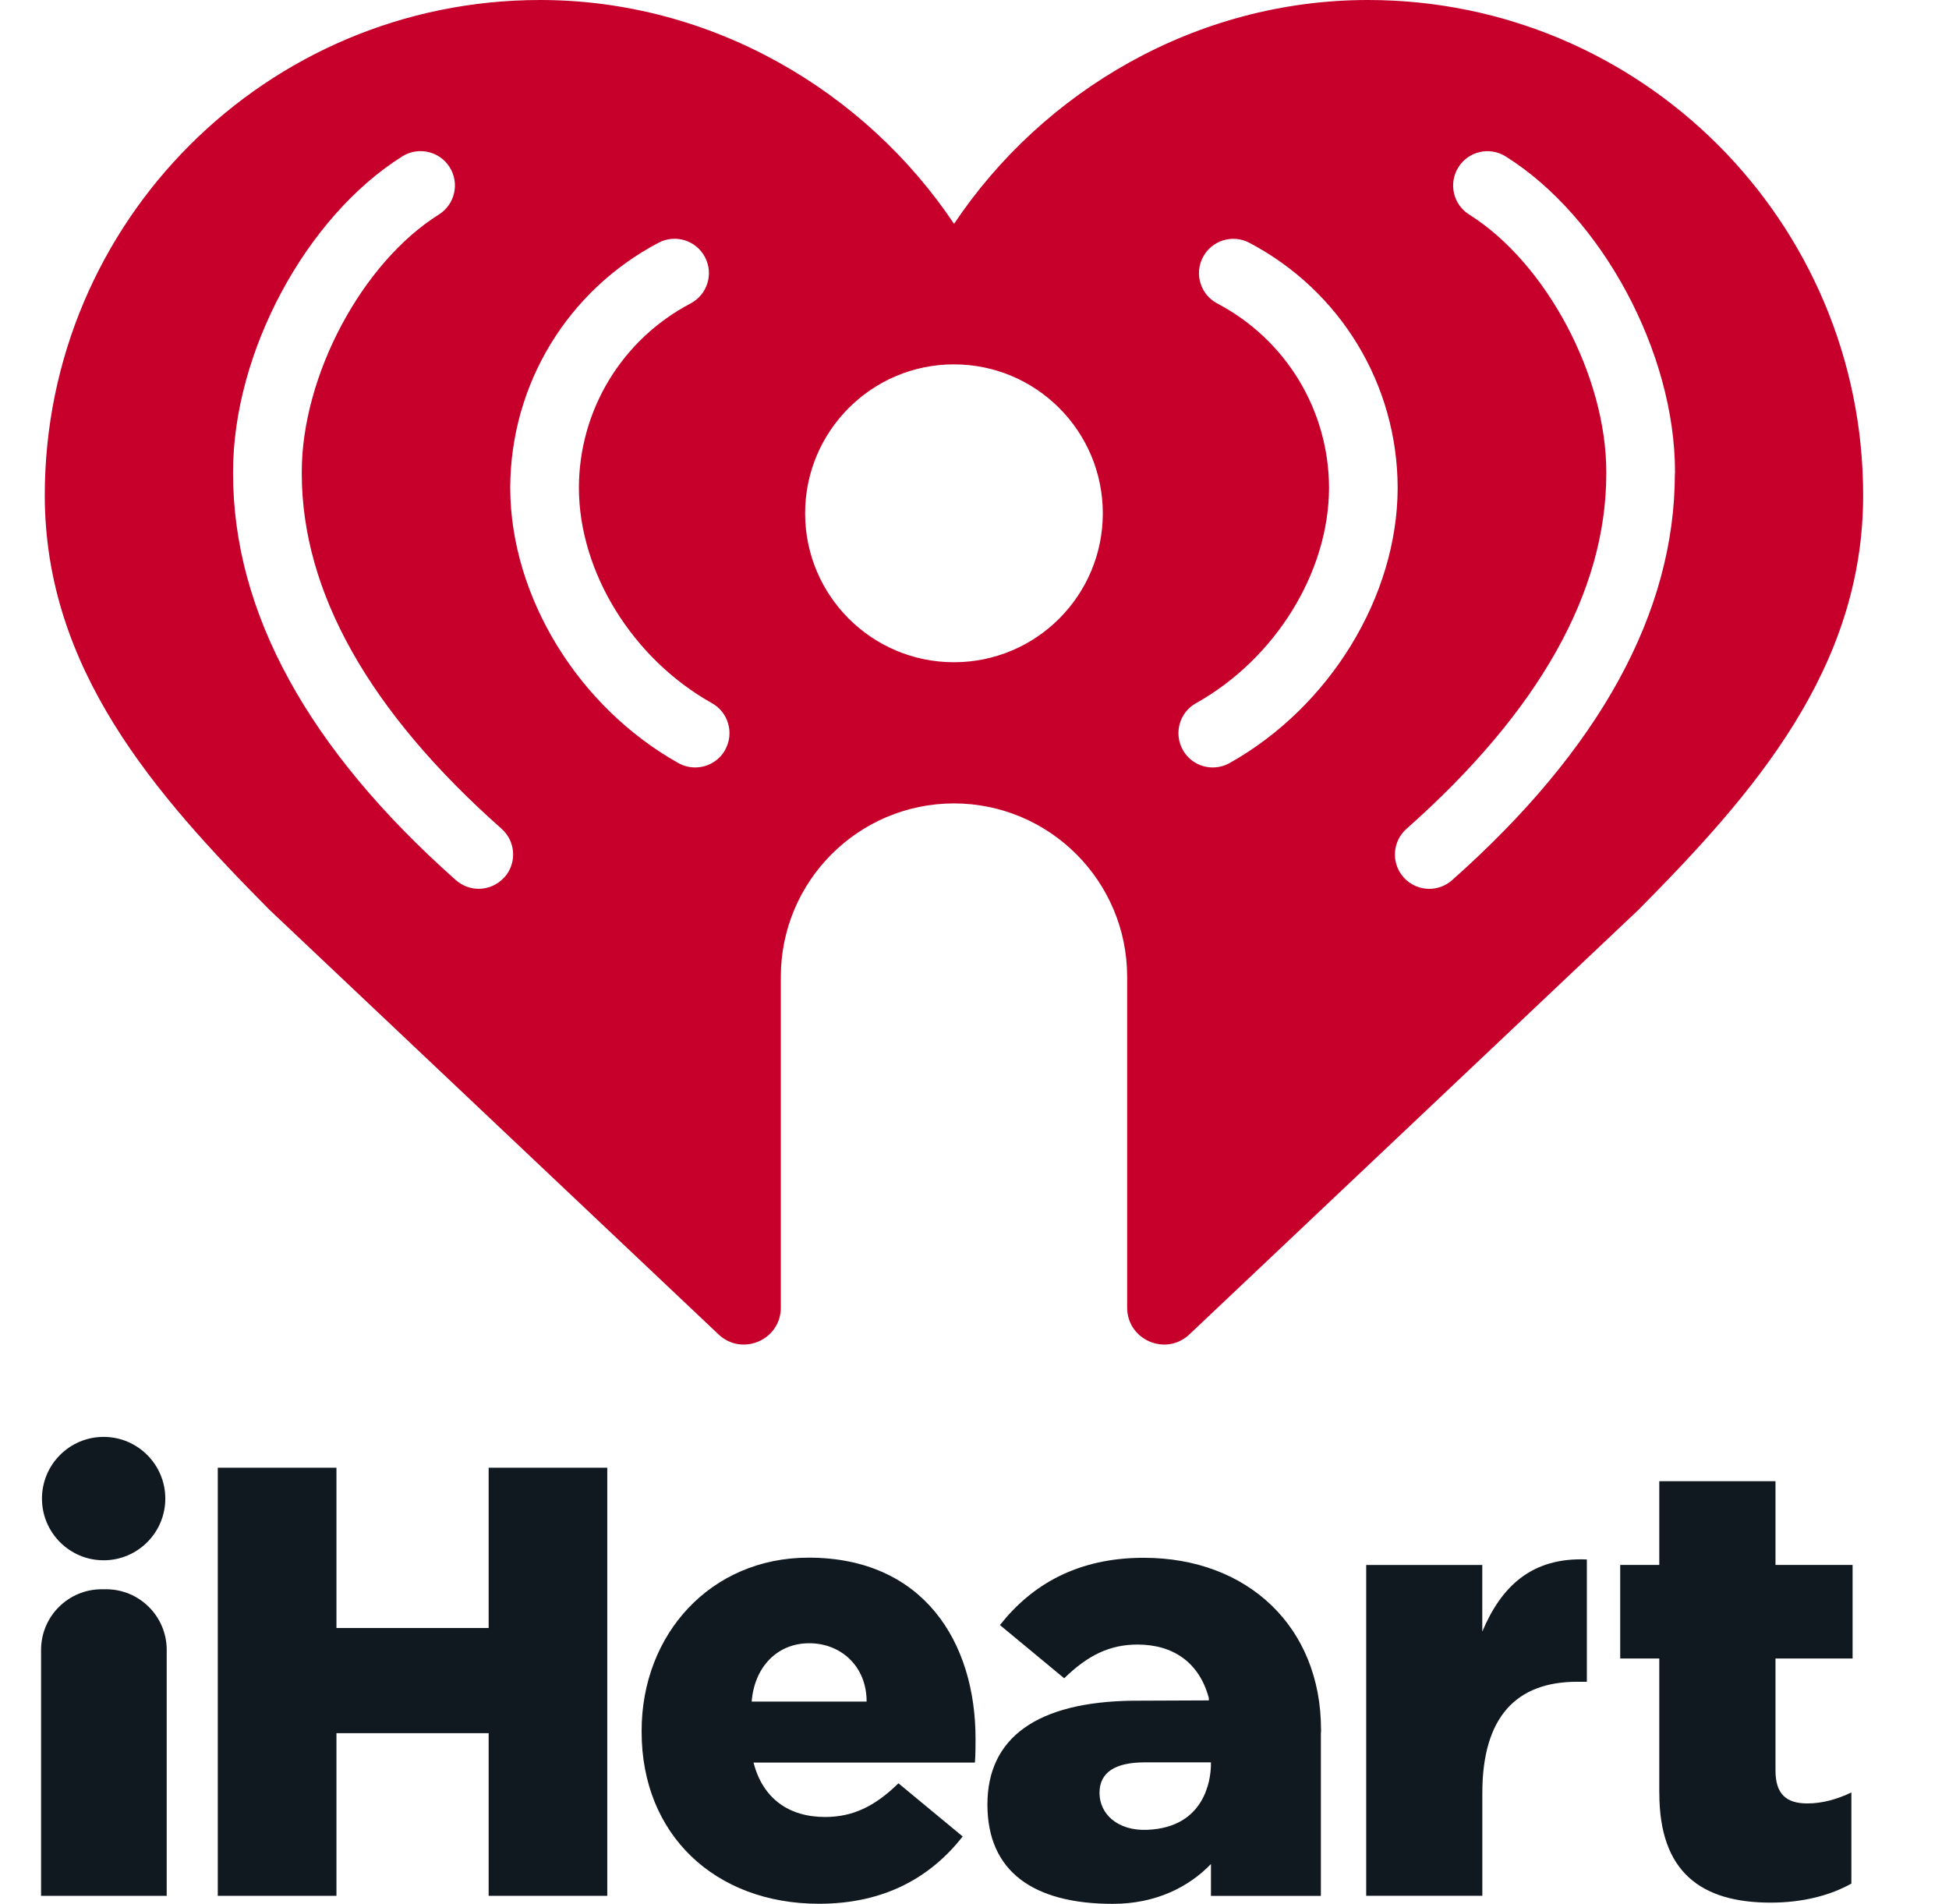
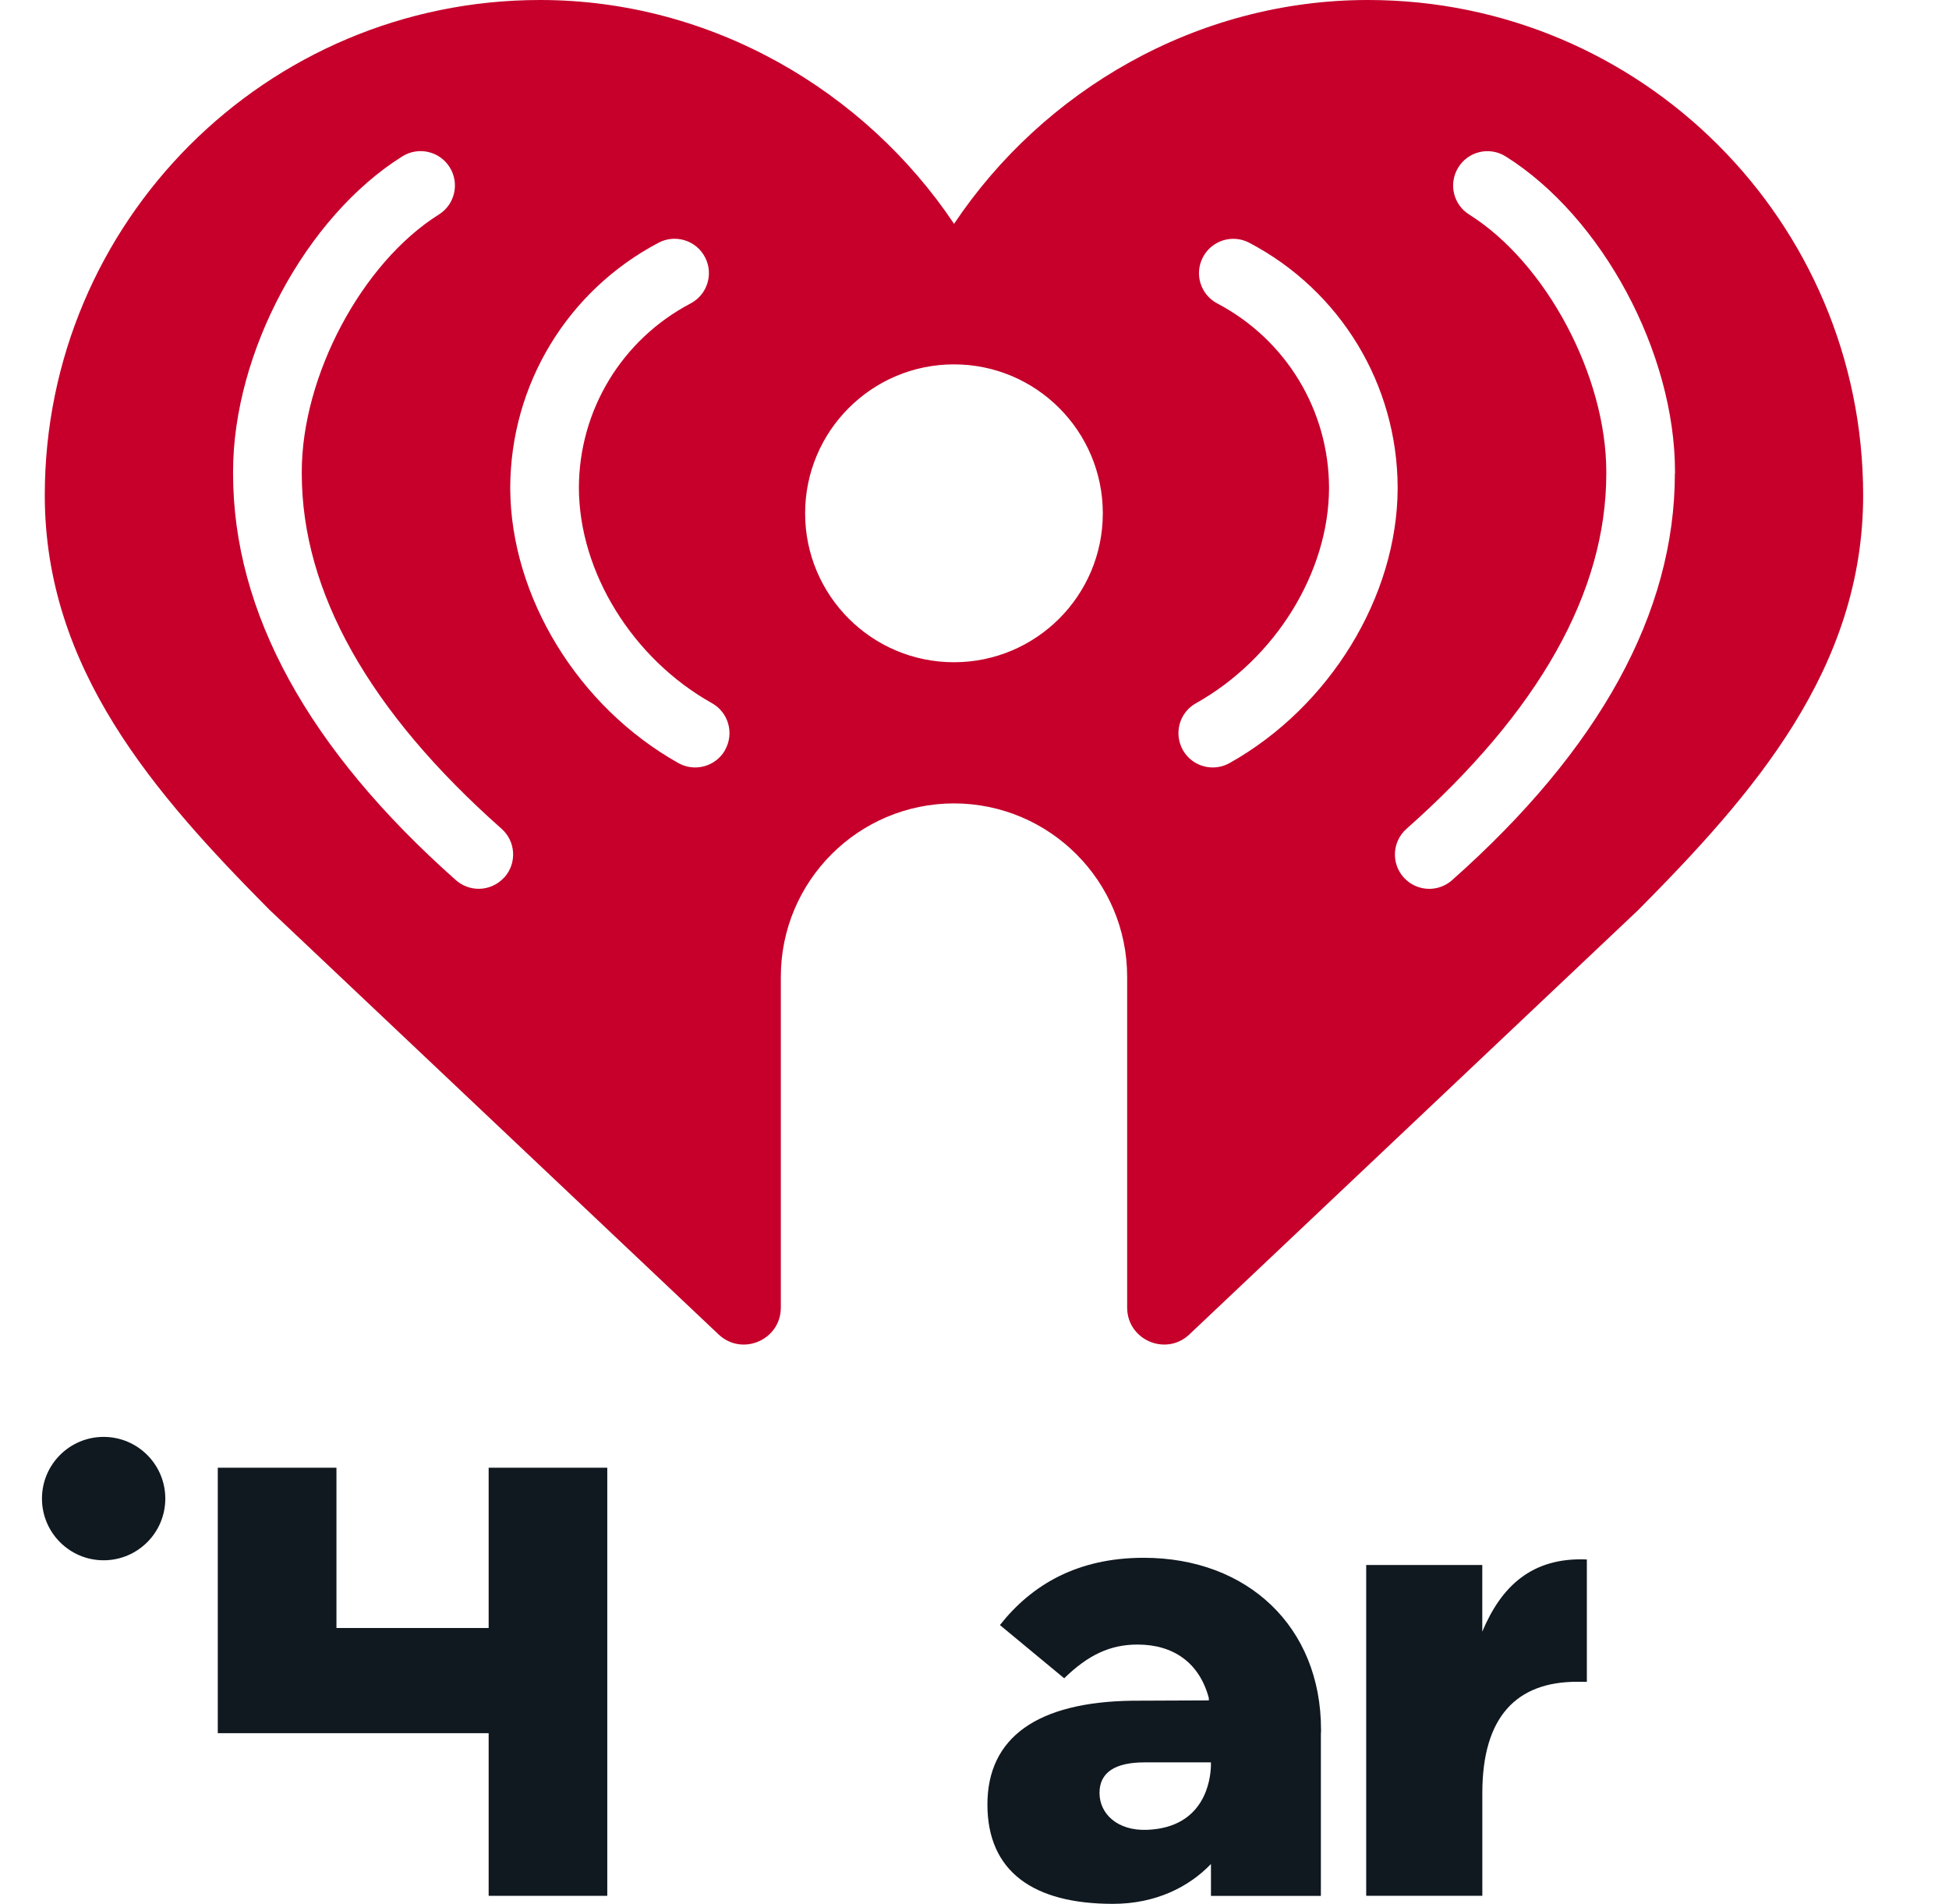
<svg xmlns="http://www.w3.org/2000/svg" width="43" height="42" viewBox="0 0 43 42" fill="none">
  <path d="M30.18 0C26.392 0 23.008 2.007 21.049 4.938C19.088 2.007 15.703 0 11.916 0C5.879 0 0.988 4.89 0.988 10.926C0.988 14.756 3.413 17.517 5.947 20.072L15.853 29.437C16.372 29.928 17.227 29.56 17.227 28.845V21.549C17.227 19.438 18.936 17.726 21.047 17.723C23.158 17.726 24.868 19.438 24.868 21.549V28.845C24.868 29.559 25.723 29.928 26.241 29.437L36.147 20.072C38.681 17.517 41.106 14.756 41.106 10.926C41.106 4.89 36.216 0 30.18 0ZM11.128 19.352C10.978 19.52 10.77 19.607 10.562 19.607C10.383 19.607 10.204 19.544 10.059 19.417C6.797 16.525 5.142 13.507 5.142 10.445V10.407C5.142 7.777 6.748 4.784 8.877 3.449C9.231 3.228 9.699 3.334 9.921 3.689C10.143 4.042 10.037 4.51 9.683 4.732C7.986 5.796 6.658 8.29 6.658 10.407V10.445C6.658 13.054 8.141 15.692 11.066 18.283C11.38 18.561 11.407 19.039 11.131 19.352H11.128ZM15.999 16.543C15.86 16.791 15.602 16.93 15.338 16.93C15.213 16.93 15.086 16.899 14.968 16.834C12.756 15.595 11.267 13.162 11.257 10.774V10.751C11.267 8.479 12.518 6.414 14.531 5.354C14.901 5.16 15.359 5.302 15.553 5.672C15.749 6.042 15.606 6.5 15.236 6.694C13.719 7.492 12.775 9.049 12.772 10.761C12.776 12.623 13.956 14.53 15.707 15.512C16.072 15.715 16.202 16.177 15.998 16.542L15.999 16.543ZM21.047 14.609C19.233 14.609 17.763 13.137 17.763 11.324C17.763 9.511 19.233 8.038 21.047 8.038C22.861 8.038 24.331 9.511 24.331 11.324C24.331 13.137 22.861 14.609 21.047 14.609ZM27.126 16.834C27.009 16.899 26.882 16.93 26.756 16.93C26.491 16.93 26.234 16.791 26.096 16.543C25.892 16.178 26.021 15.716 26.387 15.513C28.139 14.531 29.318 12.624 29.322 10.762C29.318 9.051 28.374 7.494 26.858 6.695C26.486 6.5 26.345 6.043 26.54 5.673C26.735 5.303 27.192 5.161 27.562 5.355C29.575 6.414 30.828 8.479 30.836 10.752V10.775C30.827 13.164 29.337 15.595 27.125 16.835L27.126 16.834ZM36.952 10.446C36.952 13.508 35.297 16.526 32.035 19.418C31.891 19.545 31.712 19.608 31.533 19.608C31.325 19.608 31.116 19.522 30.966 19.353C30.689 19.04 30.717 18.562 31.031 18.284C33.956 15.693 35.439 13.056 35.439 10.446V10.409C35.439 8.291 34.11 5.797 32.414 4.733C32.059 4.511 31.954 4.044 32.176 3.69C32.398 3.335 32.865 3.228 33.22 3.451C35.348 4.787 36.955 7.778 36.955 10.409V10.446H36.952Z" fill="#C6002B" />
-   <path d="M4.805 32.378H7.423V35.914H10.781V32.378H13.398V41.822H10.781V38.234H7.423V41.822H4.805V32.378Z" fill="#101820" />
-   <path d="M14.156 38.207V38.18C14.156 36.049 15.681 34.362 17.839 34.362C20.362 34.362 21.523 36.21 21.523 38.356C21.523 38.518 21.523 38.706 21.509 38.882H16.625C16.828 39.678 17.408 40.083 18.203 40.083C18.811 40.083 19.297 39.853 19.822 39.34L21.24 40.513C20.538 41.404 19.526 41.997 18.069 41.997C15.776 41.997 14.156 40.473 14.156 38.207ZM19.12 37.537C19.12 36.757 18.553 36.25 17.852 36.25C17.151 36.25 16.644 36.771 16.584 37.537H19.12Z" fill="#101820" />
+   <path d="M4.805 32.378H7.423V35.914H10.781V32.378H13.398V41.822H10.781V38.234H7.423H4.805V32.378Z" fill="#101820" />
  <path d="M30.141 34.524H32.703V35.994C33.121 34.996 33.796 34.349 35.01 34.402V37.1H34.795C33.46 37.1 32.704 37.869 32.704 39.555V41.821H30.142V34.523L30.141 34.524Z" fill="#101820" />
-   <path d="M36.608 39.556V36.587H35.746V34.523H36.608V32.675H39.172V34.523H40.873V36.587H39.172V39.057C39.172 39.57 39.403 39.784 39.873 39.784C40.211 39.784 40.535 39.69 40.846 39.542V41.552C40.388 41.809 39.781 41.972 39.065 41.972C37.528 41.972 36.609 41.296 36.609 39.556H36.608Z" fill="#101820" />
  <path d="M2.286 31.698C1.535 31.698 0.926 32.308 0.926 33.059C0.926 33.81 1.535 34.42 2.286 34.42C3.038 34.42 3.647 33.81 3.647 33.059C3.647 32.308 3.038 31.698 2.286 31.698Z" fill="#101820" />
-   <path d="M2.339 35.059H2.245C1.505 35.059 0.906 35.658 0.906 36.398V41.822H3.678V36.398C3.678 35.658 3.079 35.059 2.339 35.059Z" fill="#101820" />
  <path d="M29.145 38.155C29.145 35.889 27.526 34.365 25.232 34.365C23.775 34.365 22.763 34.958 22.061 35.849L23.479 37.023C24.005 36.51 24.49 36.279 25.097 36.279C25.885 36.279 26.459 36.676 26.669 37.455L26.671 37.511L24.983 37.518C22.887 37.546 21.785 38.328 21.785 39.808C21.785 41.288 22.802 41.999 24.552 41.999C25.5 41.999 26.229 41.627 26.717 41.12V41.823H29.142V38.253C29.142 38.229 29.146 38.208 29.146 38.183V38.157L29.145 38.155ZM25.316 40.366C24.652 40.395 24.258 40.011 24.258 39.552C24.258 39.093 24.611 38.878 25.254 38.878H26.716V38.958C26.707 39.258 26.585 40.312 25.316 40.366Z" fill="#101820" />
</svg>